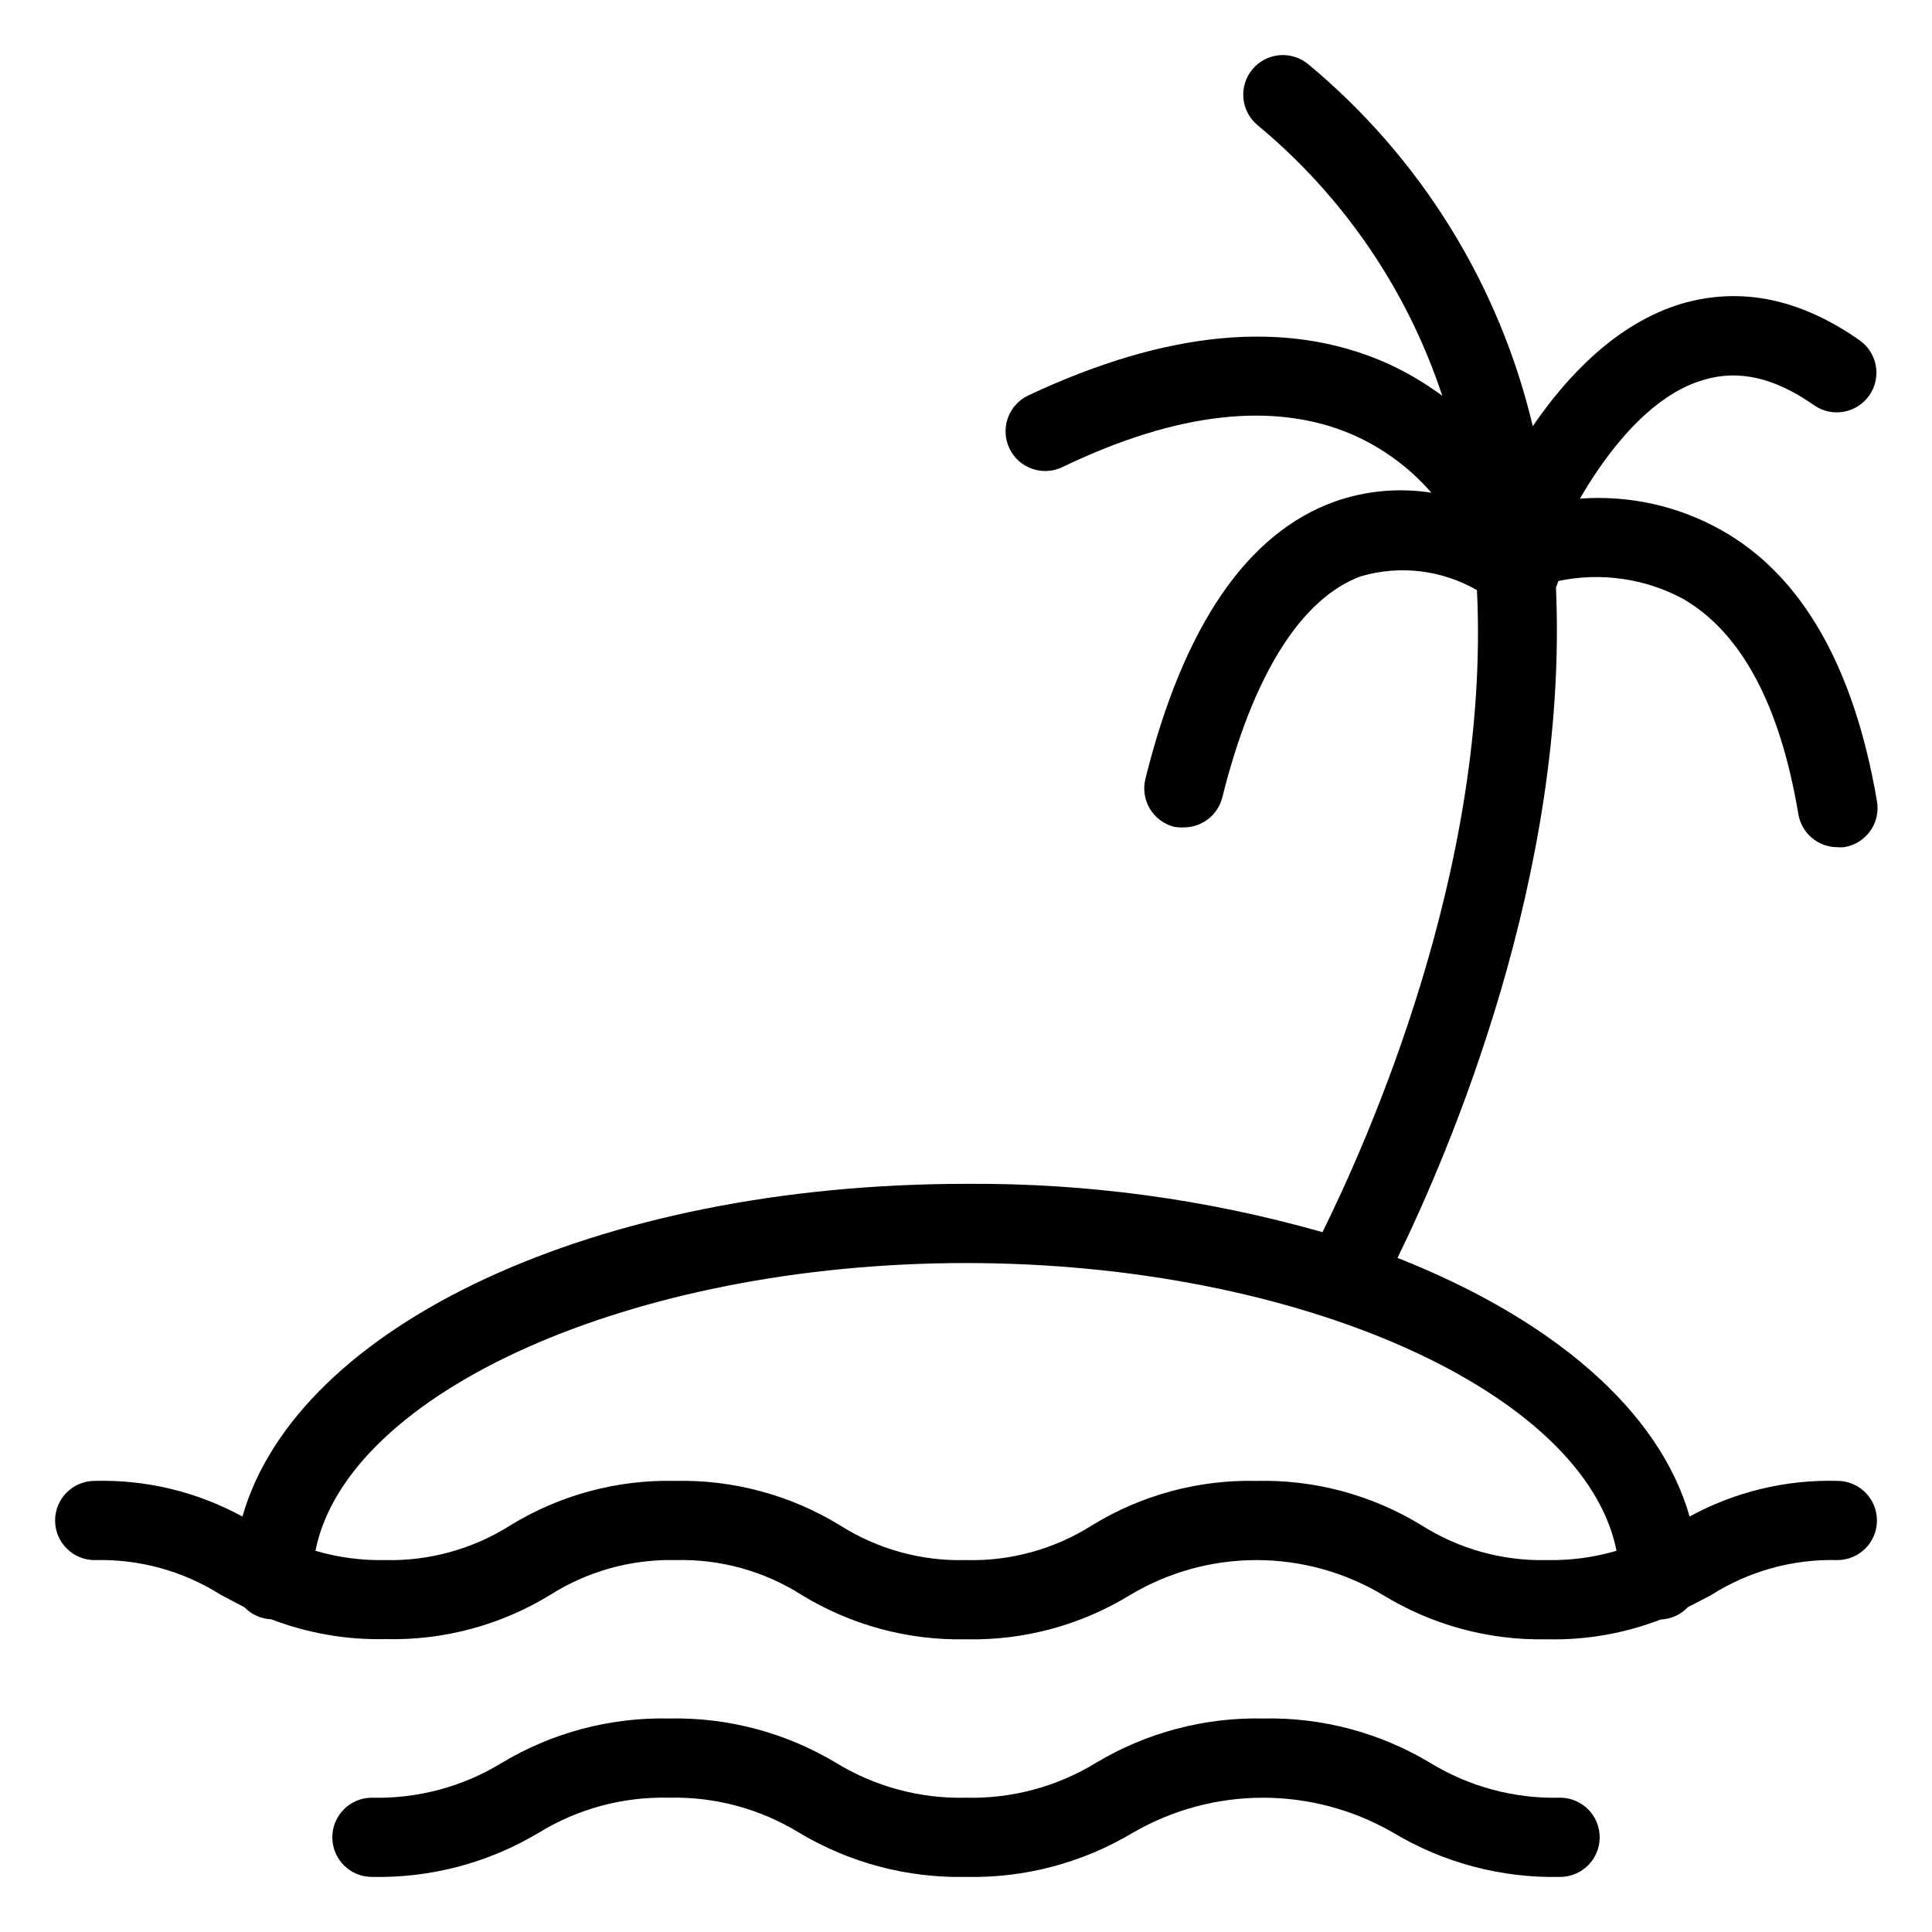
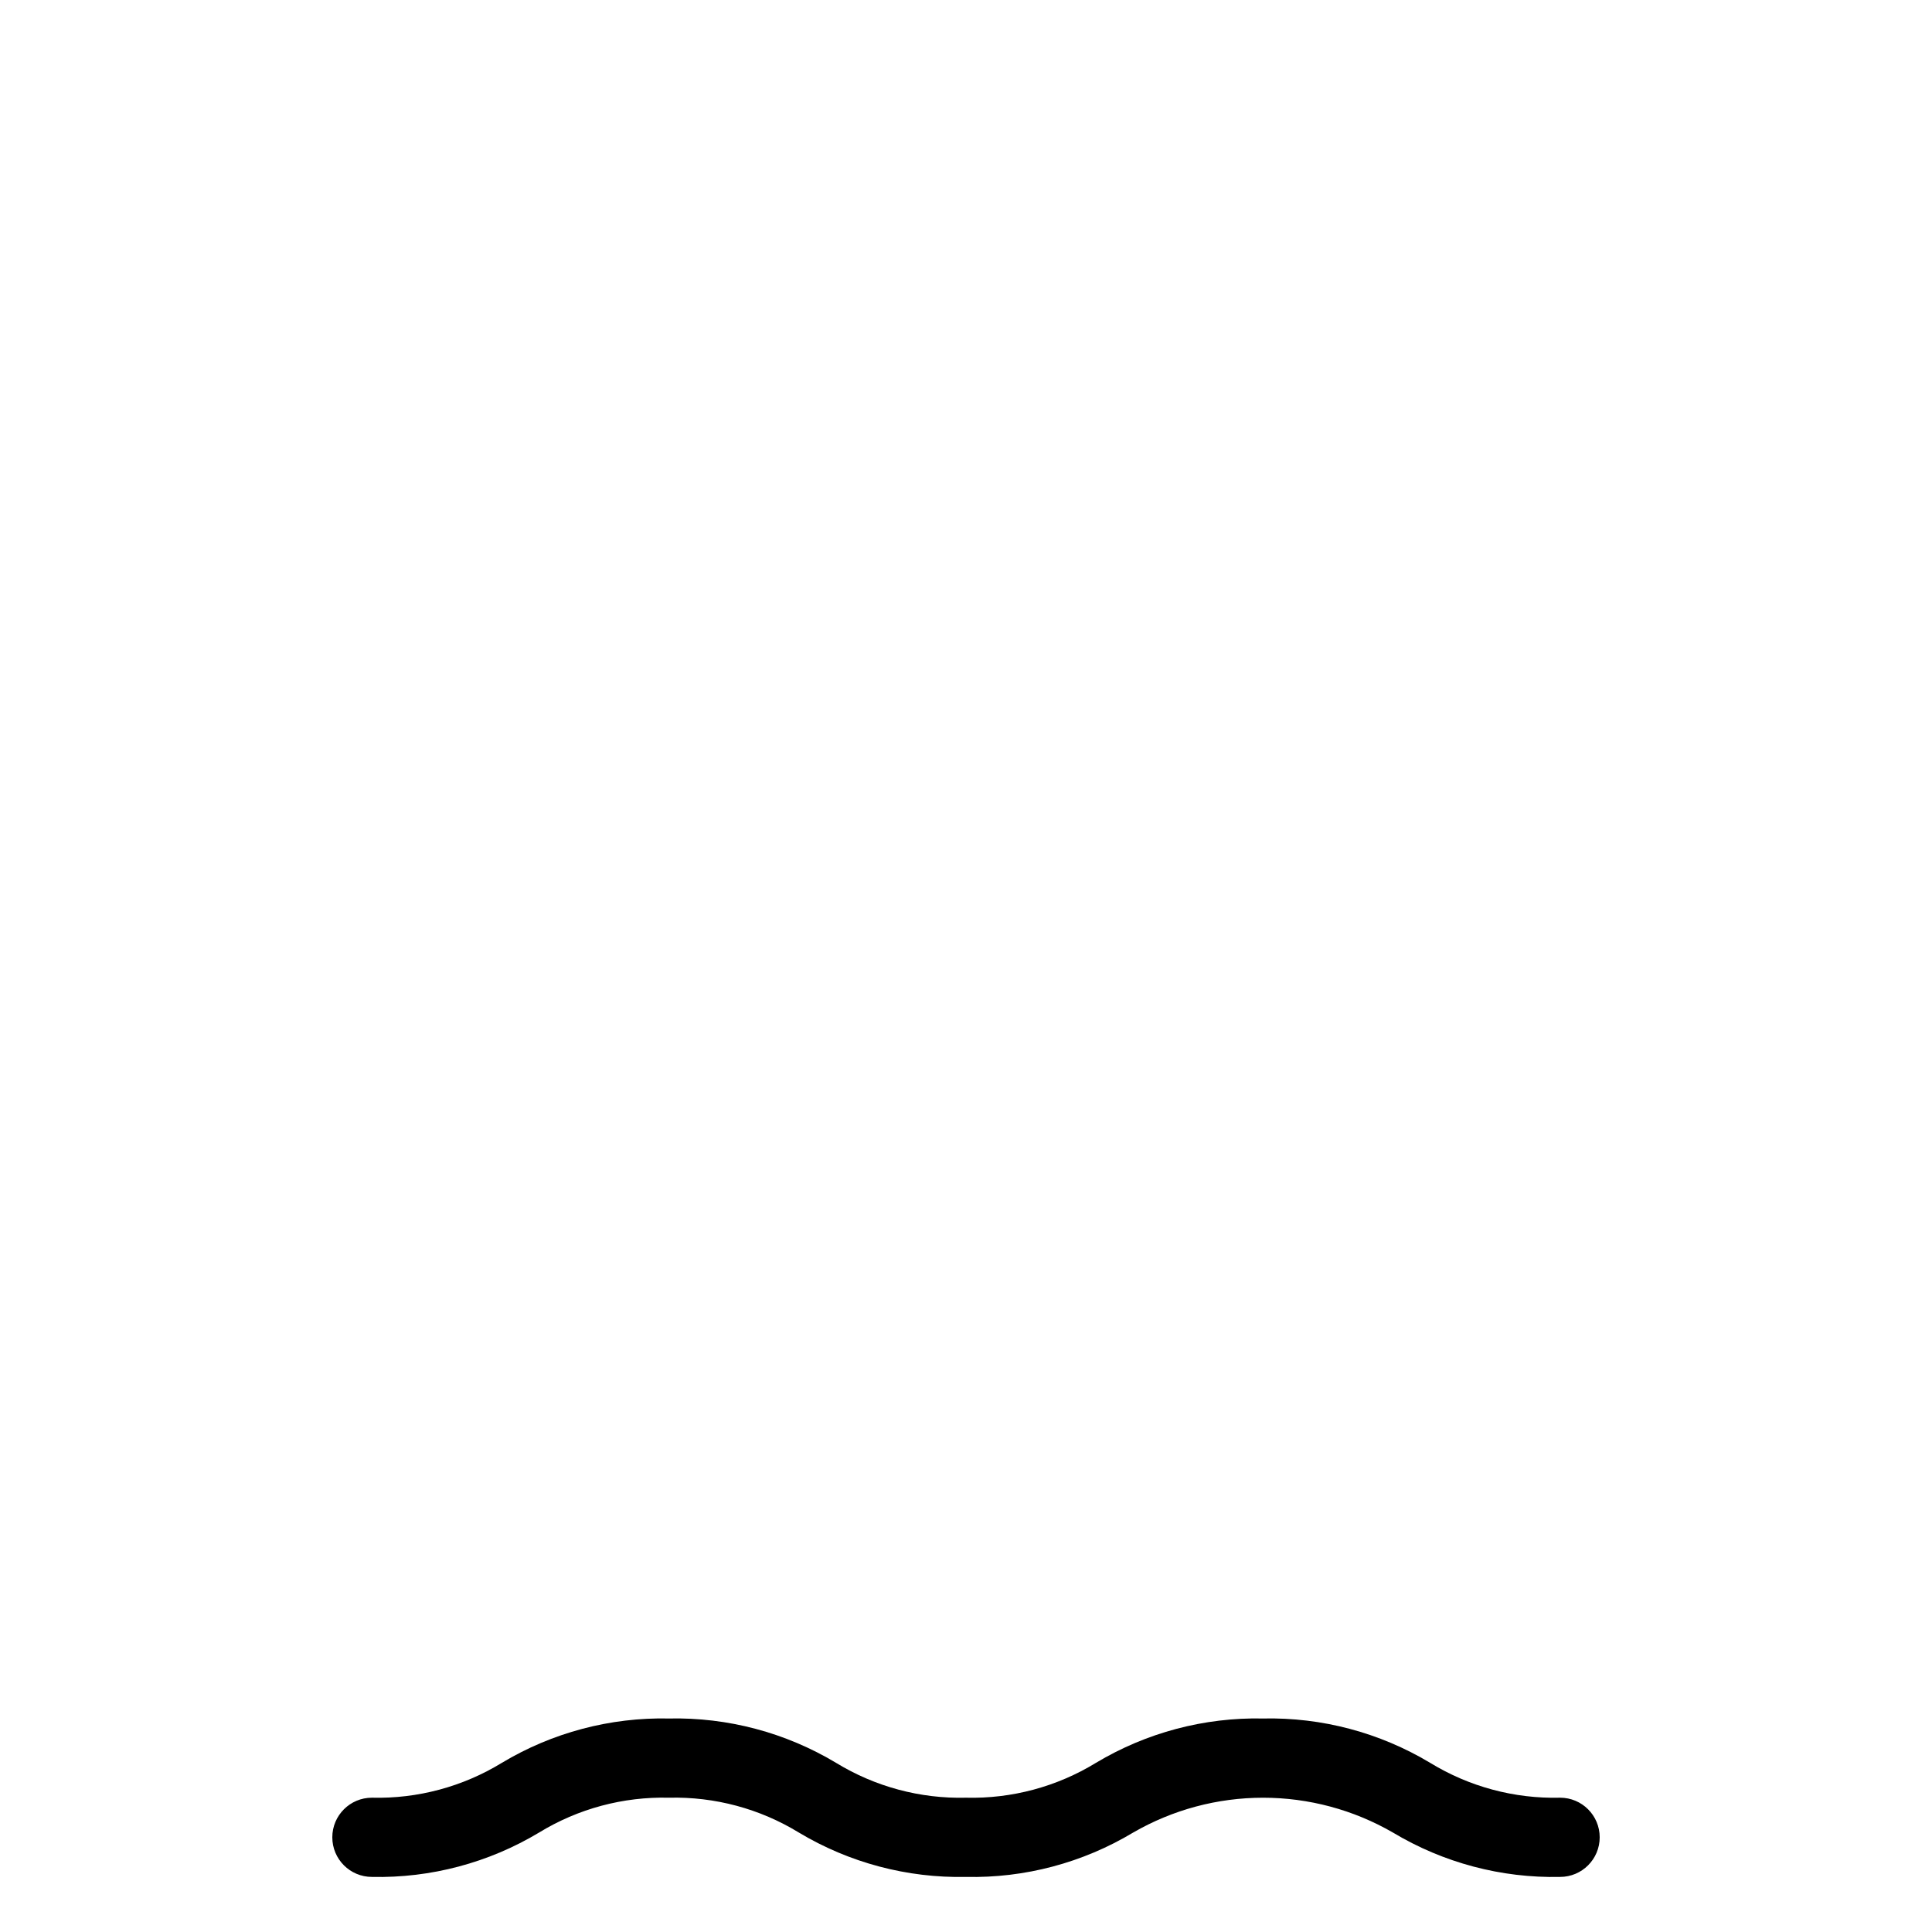
<svg xmlns="http://www.w3.org/2000/svg" fill="#000000" width="800px" height="800px" version="1.1" viewBox="144 144 512 512">
  <g>
-     <path d="m169.09 557.44c11.832-0.32 23.488 2.894 33.48 9.238l6.191 3.254h0.004c1.875 1.945 4.434 3.094 7.137 3.199 9.621 3.691 19.871 5.477 30.176 5.25 15.395 0.398 30.578-3.668 43.715-11.703 9.918-6.293 21.477-9.508 33.223-9.238 11.812-0.32 23.453 2.898 33.43 9.238 13.094 8.008 28.211 12.086 43.559 11.754 15.328 0.34 30.43-3.742 43.504-11.754 10.121-6.047 21.691-9.238 33.484-9.238 11.789 0 23.359 3.191 33.48 9.238 13.059 8.004 28.141 12.082 43.453 11.754 10.305 0.246 20.559-1.539 30.176-5.246 2.731-0.109 5.309-1.277 7.191-3.254l6.141-3.203c9.984-6.359 21.645-9.594 33.48-9.289 5.797 0 10.496-4.699 10.496-10.496s-4.699-10.496-10.496-10.496c-13.656-0.367-27.164 2.894-39.148 9.449-8.133-28.445-36.734-52.48-77.41-68.539 13.383-27.395 45.395-101.5 41.984-177.7 0.258-0.543 0.469-1.102 0.629-1.68 11.234-2.379 22.949-0.707 33.062 4.723 15.43 8.922 25.715 28.129 30.543 57.047h0.004c0.844 5.055 5.215 8.758 10.336 8.766 0.578 0.051 1.156 0.051 1.734 0 2.801-0.426 5.312-1.961 6.961-4.266 1.652-2.301 2.301-5.176 1.801-7.965-6.086-35.582-19.891-59.773-41.145-71.738-11.418-6.453-24.496-9.375-37.574-8.398 7.031-12.176 18.684-27.5 32.852-31.488 9.238-2.781 18.789-0.578 29.18 6.719 4.754 3.332 11.309 2.18 14.641-2.57 3.336-4.754 2.184-11.309-2.57-14.645-15.742-11.02-31.488-14.273-47.23-9.656-17.371 5.246-30.543 19.523-39.359 32.434h-0.004c-8.895-37.562-29.766-71.215-59.457-95.883-2.133-1.793-4.887-2.668-7.664-2.434-2.773 0.234-5.34 1.566-7.137 3.695-3.738 4.434-3.176 11.059 1.258 14.801 22.766 18.844 39.758 43.727 49.02 71.789-4.738-3.539-9.863-6.531-15.273-8.918-26.238-11.387-57.727-8.449-94.465 8.816-2.519 1.195-4.461 3.344-5.394 5.973-0.934 2.629-0.789 5.519 0.41 8.039 2.492 5.246 8.766 7.477 14.012 4.984 30.598-14.746 56.469-17.422 76.832-8.66 8.055 3.523 15.227 8.793 20.992 15.43-8.562-1.348-17.324-0.555-25.508 2.309-23.25 8.293-40.199 32.957-50.277 73.473h0.004c-0.684 2.699-0.266 5.562 1.16 7.953 1.426 2.394 3.746 4.121 6.449 4.801 0.848 0.152 1.711 0.203 2.57 0.156 4.809 0.004 9.004-3.262 10.18-7.922 8.133-32.59 20.992-52.848 36.734-58.621h0.004c10.324-3.023 21.434-1.699 30.754 3.672 3.621 73.895-29.441 146.84-40.938 170.14-30.719-8.738-62.527-13.051-94.461-12.805-98.297 0-177.33 37.574-191.76 88.168h-0.004c-11.984-6.555-25.492-9.816-39.148-9.449-5.797 0-10.496 4.699-10.496 10.496s4.699 10.496 10.496 10.496zm230.91-78.719c88.535 0 164.05 34.219 172.4 76.254h-0.004c-5.996 1.758-12.223 2.59-18.473 2.465-11.742 0.27-23.301-2.941-33.219-9.234-13.156-8.047-28.352-12.129-43.77-11.758-15.328-0.336-30.434 3.742-43.504 11.758-9.98 6.332-21.617 9.547-33.43 9.234-11.816 0.324-23.457-2.894-33.43-9.234-13.098-8.008-28.215-12.086-43.559-11.758-15.402-0.367-30.582 3.715-43.719 11.758-9.914 6.293-21.477 9.508-33.219 9.234-6.246 0.129-12.477-0.703-18.473-2.465 8.344-42.035 83.863-76.254 172.4-76.254z" />
    <path d="m557.44 620.41c-12.125 0.301-24.078-2.906-34.426-9.234-13.359-8.02-28.715-12.094-44.293-11.758-15.578-0.328-30.93 3.746-44.293 11.758-10.348 6.328-22.301 9.535-34.426 9.234-12.129 0.301-24.082-2.906-34.43-9.234-13.359-8.02-28.715-12.094-44.293-11.758-15.578-0.336-30.934 3.738-44.293 11.758-10.348 6.328-22.301 9.535-34.426 9.234-5.797 0-10.496 4.699-10.496 10.496s4.699 10.496 10.496 10.496c15.578 0.34 30.934-3.738 44.293-11.754 10.348-6.332 22.301-9.539 34.426-9.238 12.125-0.301 24.082 2.906 34.43 9.238 13.363 8.008 28.715 12.082 44.293 11.754 15.574 0.34 30.93-3.738 44.293-11.754 10.465-6.051 22.34-9.234 34.426-9.234s23.961 3.184 34.426 9.234c13.363 8.016 28.719 12.094 44.293 11.754 5.797 0 10.496-4.699 10.496-10.496s-4.699-10.496-10.496-10.496z" />
  </g>
</svg>